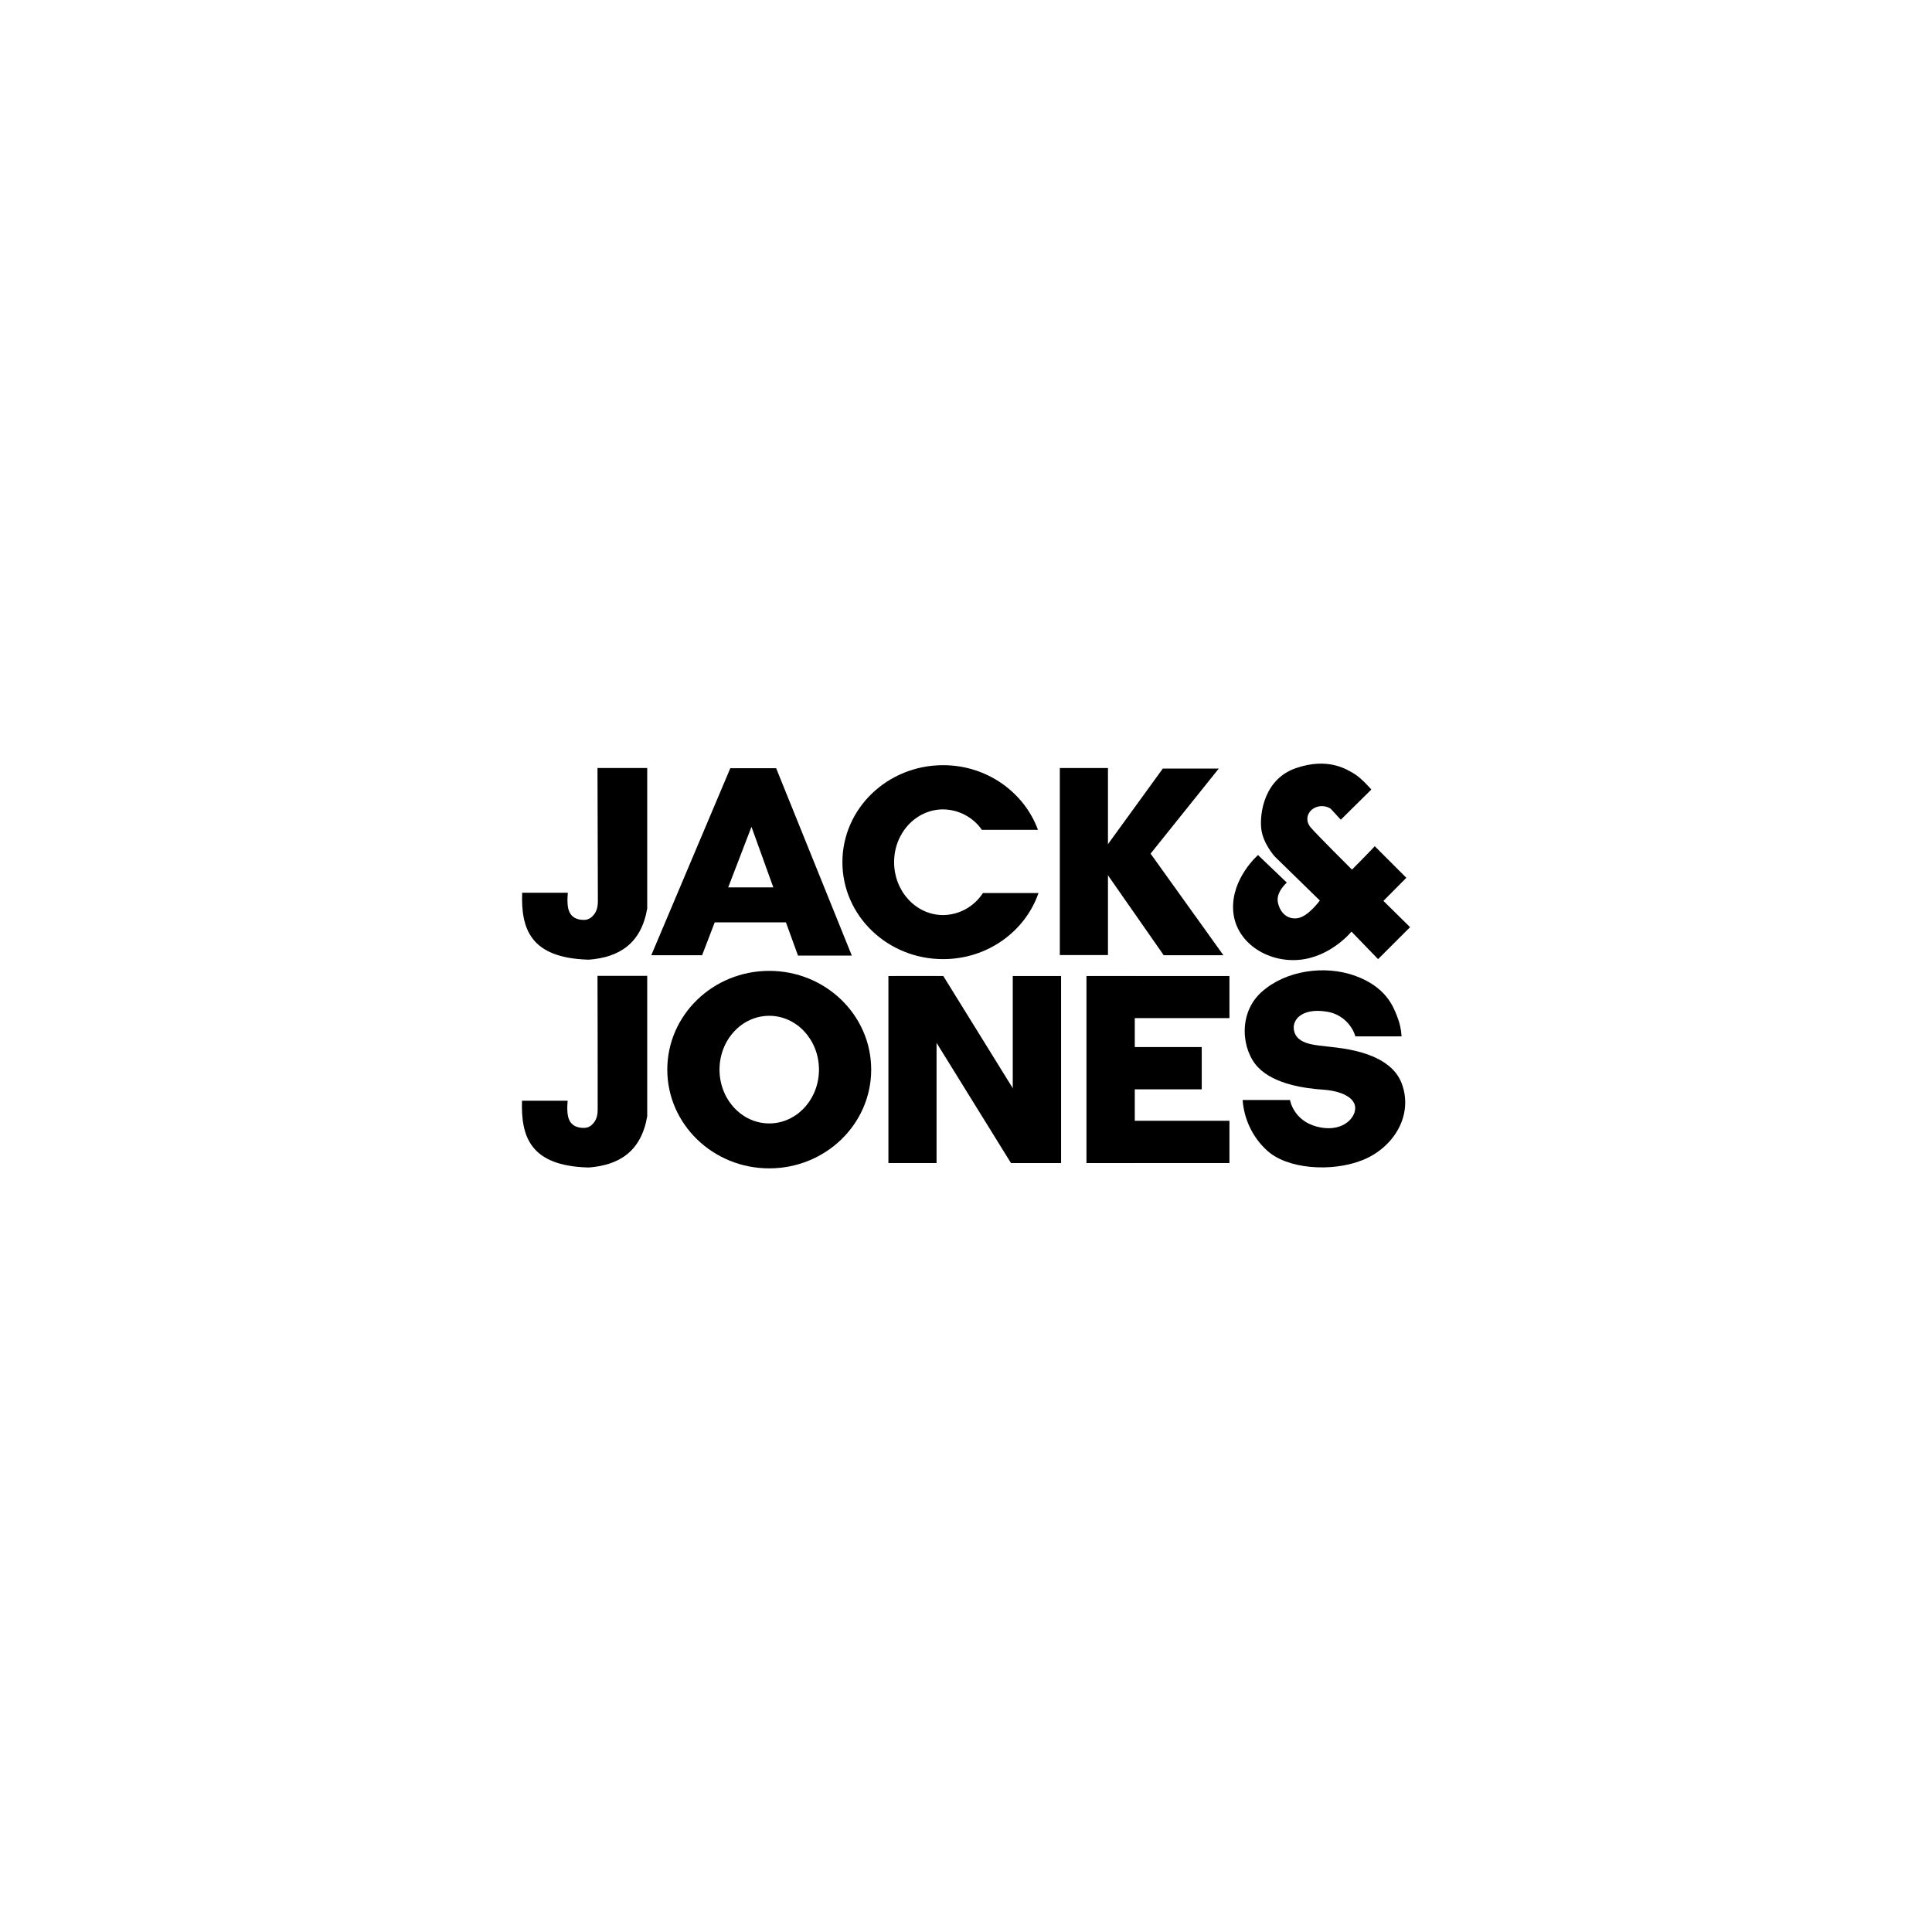
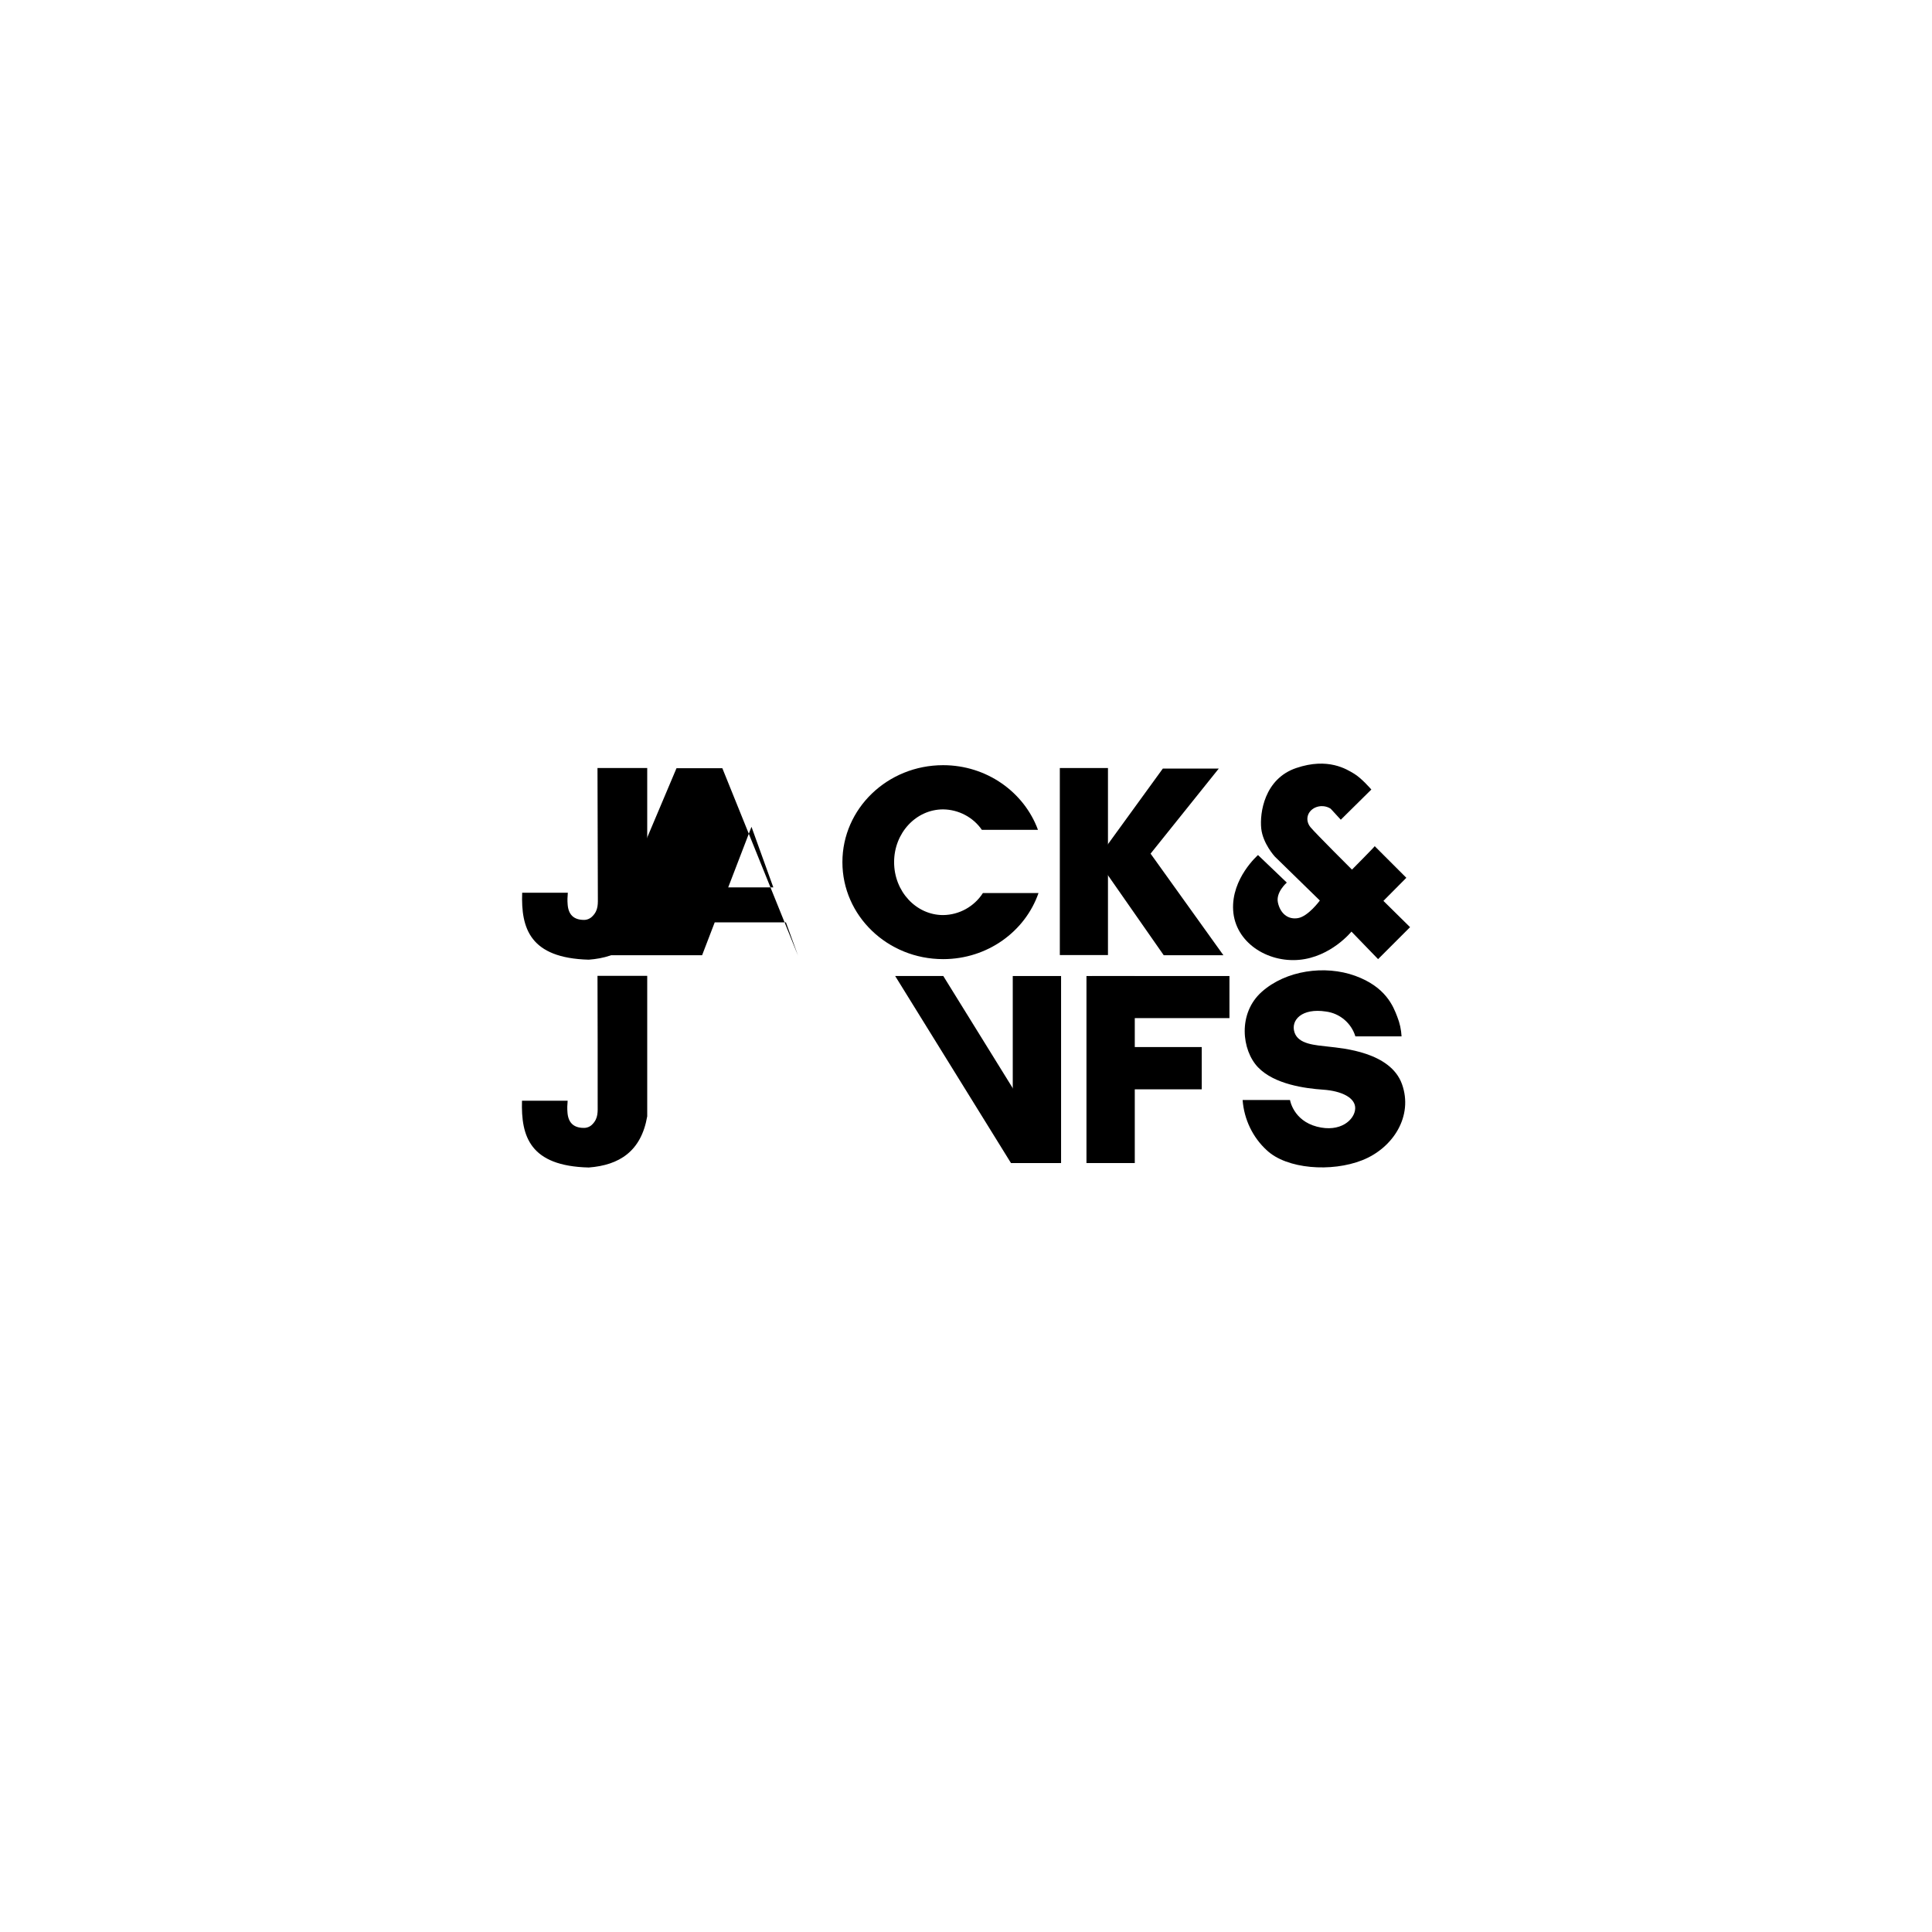
<svg xmlns="http://www.w3.org/2000/svg" id="katman_1" version="1.1" viewBox="0 0 1080 1080">
  <defs>
    <style>
      .st0 {
        fill-rule: evenodd;
      }
    </style>
  </defs>
  <path class="st0" d="M334,545.5h27.8v78.54c-3.38,19.56-15.59,27.3-32.67,28.6-32.96-.79-37.93-17.47-37.33-37.33h25.52c-.2,2.18-.3,4.37-.1,6.55.4,5.56,3.28,8.54,8.84,8.64,1.89.1,3.77-.6,5.06-1.99,3.38-3.38,2.98-7.05,2.98-11.42,0-23.93,0-47.76-.1-71.59" />
-   <path class="st0" d="M487,597.92c0-30.48-25.52-55.2-56.99-55.2s-56.99,24.72-56.99,55.2,25.52,55.2,56.99,55.2,56.99-24.72,56.99-55.2M457.81,597.92c0-16.58-12.41-30.08-27.8-30.08s-27.8,13.5-27.8,30.08,12.41,30.08,27.8,30.08,27.8-13.5,27.8-30.08" />
  <rect x="566.14" y="545.6" width="27.01" height="104.55" />
-   <rect x="496.63" y="545.6" width="26.91" height="104.55" />
  <polygon class="st0" points="500.41 545.6 527.31 545.6 592.05 650.15 565.14 650.15 500.41 545.6" />
  <rect x="607.34" y="545.6" width="27.01" height="104.55" />
  <rect x="610.42" y="545.6" width="76.85" height="23.53" />
-   <rect x="610.42" y="626.52" width="76.85" height="23.63" />
  <rect x="610.42" y="585.31" width="61.36" height="23.63" />
  <path class="st0" d="M694.61,614.9h26.51s1.79,11.42,14.99,14.89c13.2,3.48,21.15-3.87,21.45-10.03.3-6.16-7.74-9.93-17.87-10.62-10.13-.7-27.3-2.98-36.44-12.51-9.14-9.53-11.42-30.18,2.09-42.2,13.5-12.01,35.25-15.09,52.23-8.94,16.98,6.16,21.25,16.88,23.53,22.94,1.39,3.48,2.18,7.15,2.38,10.92h-25.81c-2.28-7.45-8.74-12.91-16.48-13.9-13.5-2.09-19.76,4.86-17.57,11.62,2.18,6.75,11.62,7.15,19.26,8.04,7.64.89,34.35,2.98,40.81,20.85,6.45,17.87-4.87,35.74-22.14,42.59-17.28,6.85-42.3,4.96-53.42-5.56-7.84-7.15-12.71-17.28-13.5-28.1" />
  <rect x="592.45" y="429.33" width="26.91" height="104.55" />
  <polygon class="st0" points="650.03 429.63 681.31 429.63 643.18 477.19 683.89 533.98 650.53 533.98 615.48 483.74 617.67 474.21 650.03 429.63" />
  <path class="st0" d="M768.48,473.02l17.67,17.67-12.81,12.91,14.89,14.69-17.87,17.87-14.89-15.39s-11.42,14.2-29.29,15.79c-17.87,1.59-35.74-9.83-36.84-27.7-1.09-17.87,13.9-30.88,13.9-30.88l16.09,15.39s-6.26,5.36-4.96,11.22c1.29,5.86,5.46,9.63,11.22,8.64,5.76-.99,12.21-9.83,12.21-9.83l-25.12-24.52s-6.75-7.25-7.65-15.79c-.89-8.54,1.69-27.7,19.56-33.76,17.87-6.06,28.2.7,32.37,3.18,4.17,2.48,9.63,8.84,9.63,8.84l-17.08,16.88-5.66-6.16c-2.58-1.69-5.96-1.89-8.74-.6-4.67,2.28-5.56,7.35-2.48,11.02,3.08,3.67,23.13,23.63,23.13,23.63,0,0,12.91-13.01,12.71-13.11" />
  <path class="st0" d="M334,429.33h27.8v78.54c-3.38,19.56-15.59,27.3-32.67,28.6-32.96-.89-37.93-17.57-37.23-37.43h25.52c-.2,2.18-.3,4.37-.1,6.55.4,5.56,3.28,8.54,8.84,8.64,1.89.1,3.77-.7,5.06-2.09,3.38-3.38,2.98-7.05,2.98-11.42-.1-23.83-.1-47.66-.2-71.39" />
  <path class="st0" d="M580.23,463.88c-7.74-21.05-28.6-36.14-53.02-36.14-31.08,0-56.3,24.23-56.3,54.21s25.22,54.21,56.3,54.21c24.82,0,45.87-15.49,53.32-36.94h-31.08c-4.86,7.55-13.21,12.21-22.24,12.31-15.09,0-27.4-13.21-27.4-29.59s12.31-29.49,27.4-29.49c8.64.1,16.78,4.37,21.64,11.42h31.38Z" />
-   <path class="st0" d="M364.08,533.98h28.4l7.05-18.37h39.81l6.75,18.57h30.08l-42.3-104.75h-25.62l-44.18,104.55ZM407.07,496.05l13.01-33.86,12.21,33.86h-25.22Z" />
+   <path class="st0" d="M364.08,533.98h28.4l7.05-18.37h39.81l6.75,18.57l-42.3-104.75h-25.62l-44.18,104.55ZM407.07,496.05l13.01-33.86,12.21,33.86h-25.22Z" />
</svg>